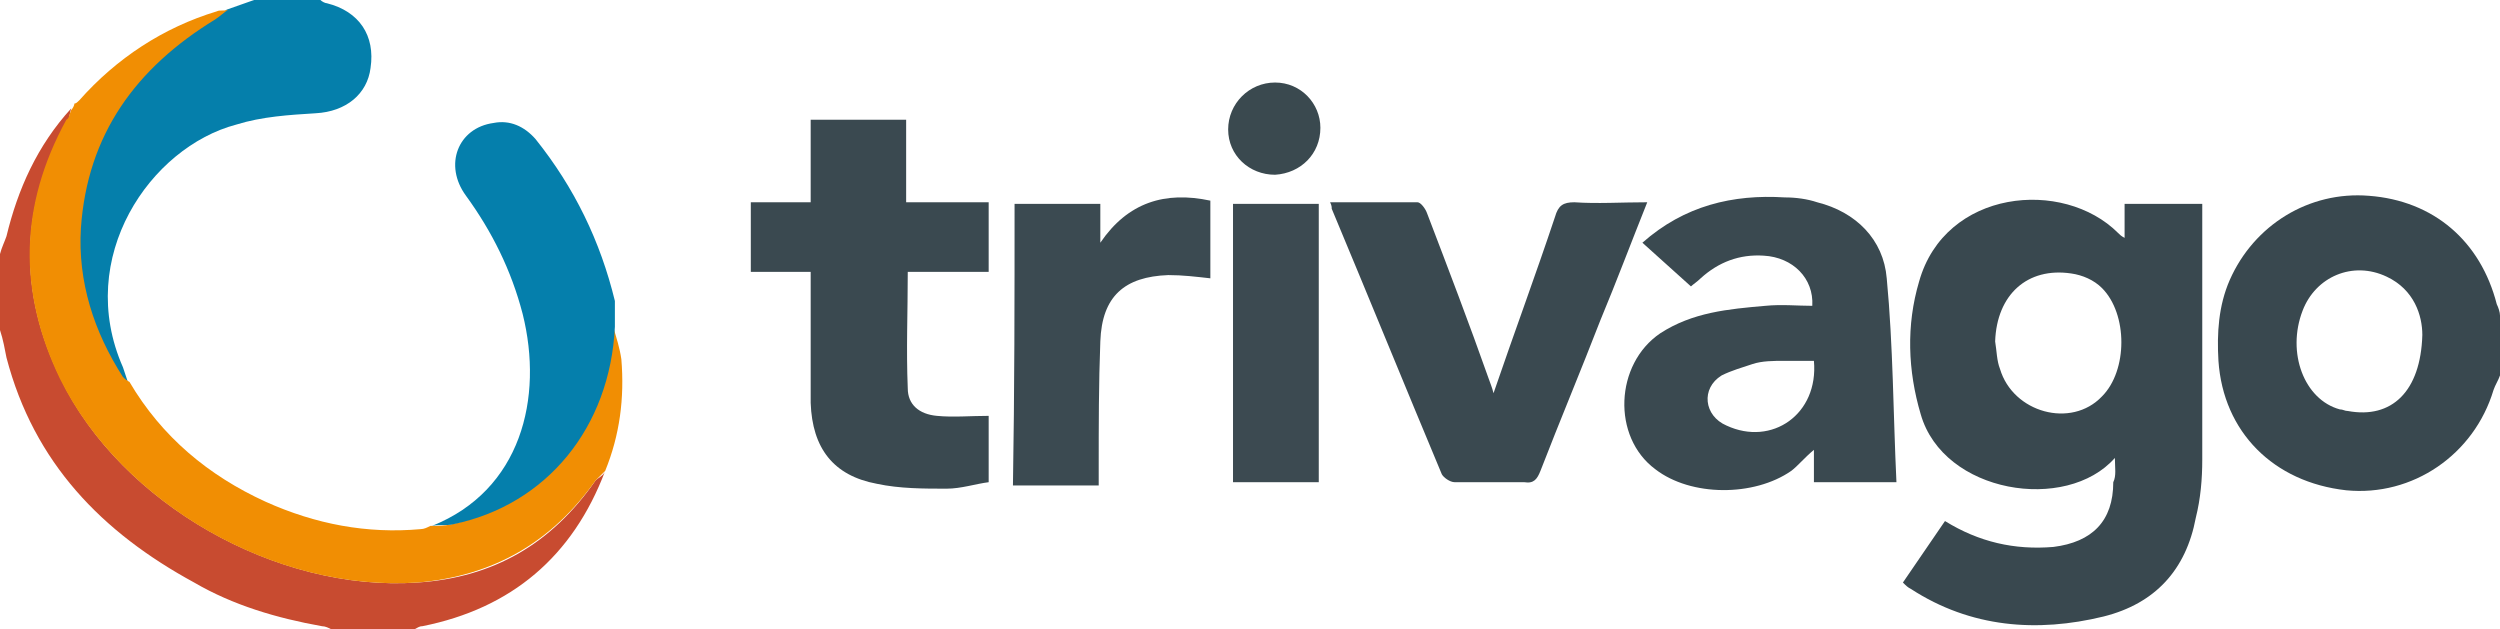
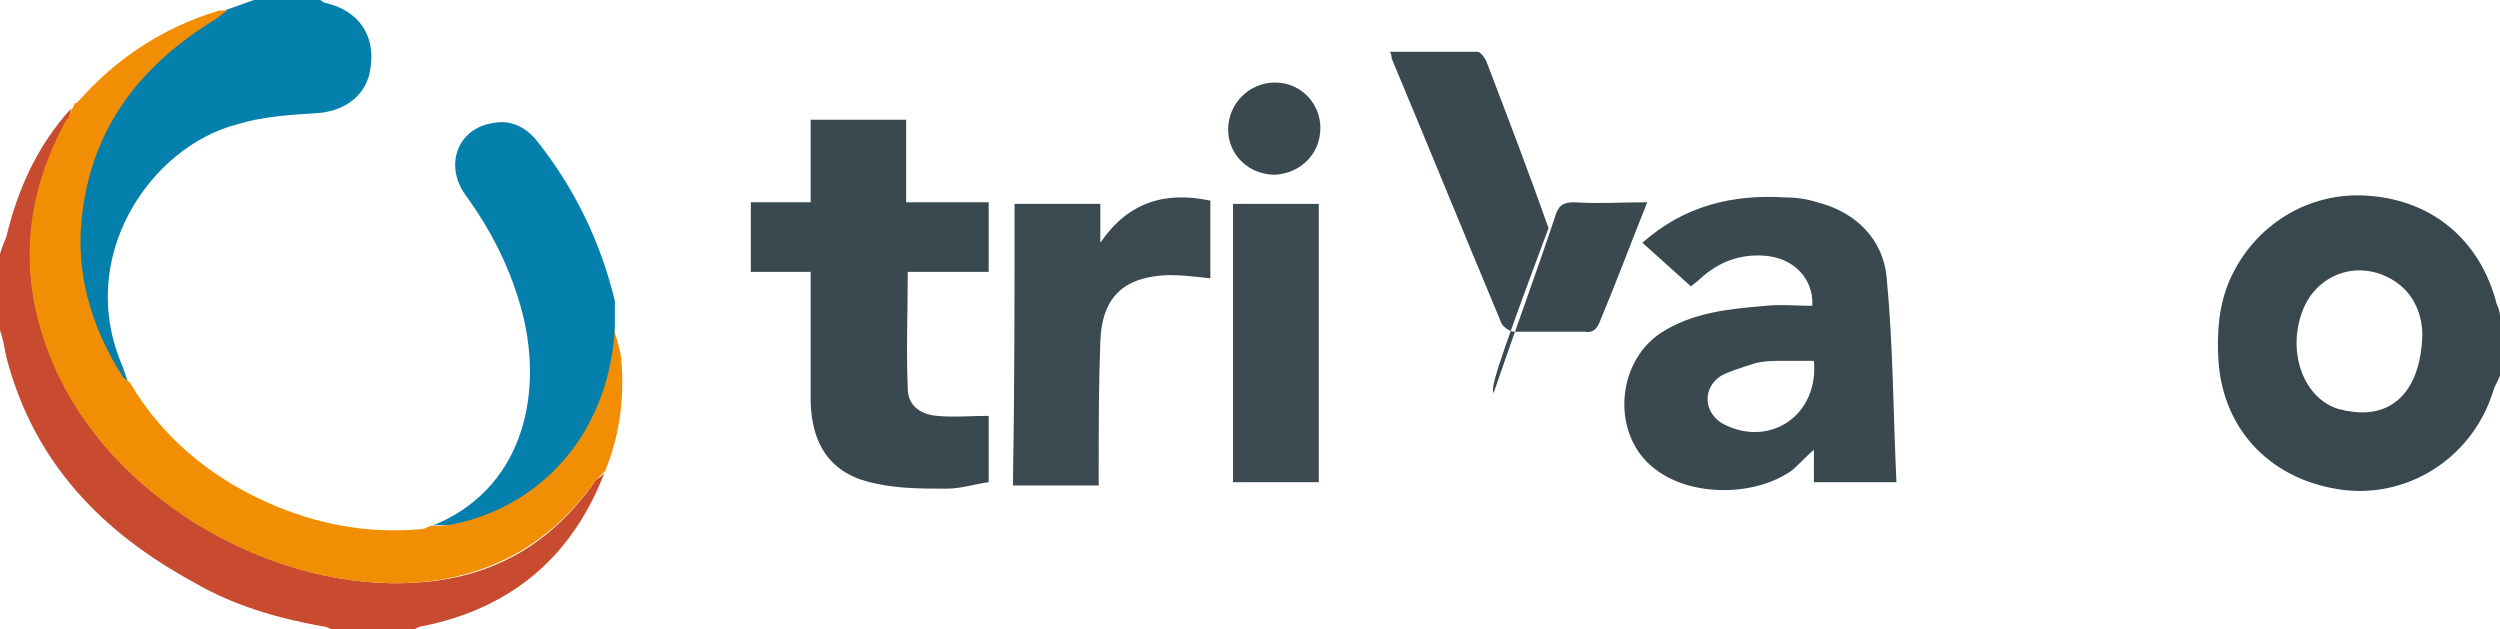
<svg xmlns="http://www.w3.org/2000/svg" version="1.1" id="Lager_1" x="0px" y="0px" width="154.5px" height="38.9px" viewBox="0 0 154.5 38.9" style="enable-background:new 0 0 154.5 38.9;" xml:space="preserve">
  <style type="text/css">
	.st0{display:none;fill:#FDFDFD;}
	.st1{fill:#39484F;}
	.st2{fill:#C84B30;}
	.st3{fill:#057FAB;}
	.st4{display:none;fill:#FEFDFD;}
	.st5{display:none;fill:#FEFDFC;}
	.st6{fill:#3A4950;}
	.st7{fill:#F18E03;}
	.st8{fill:#3B4A51;}
	.st9{fill:#057FAC;}
	.st10{fill:#3C4A51;}
	.st11{fill:#3A494F;}
	.st12{display:none;fill:#FCFCFC;}
	.st13{display:none;fill:#FBFBFC;}
</style>
  <g>
    <path class="st0" d="M-229.9,457.4c230.7,0,461.3,0,692,0c0,33.4,0,66.7,0,100c-0.4-1.2-1-2.3-1.3-3.5   c-4.9-19.9-19.8-32.5-40.4-34.2c-19-1.6-36.5,9-44,26.5c-3.5,8.3-4.2,17-3.5,25.9c1.6,22.2,17.6,38.3,40.5,40.9   c21.2,2.3,40.7-10.9,46.7-31.7c0.5-1.7,1.3-3.2,1.9-4.8c0,27,0,54,0,81c-220.7,0-441.3,0-662,0c0.8-0.4,1.6-0.9,2.5-1   c28.4-5.7,47.9-21.9,57.9-49.2c4.4-11.5,5.9-23.5,5.1-35.7c-0.2-3.5-1.5-6.9-2.3-10.4c-0.1-2.8,0.2-5.7-0.4-8.4   c-4.4-19.1-12.9-36.2-25.1-51.5c-3.3-4.2-7.8-6.1-13.2-5.3c-11.2,1.8-15.9,13.7-8.8,23.3c8.4,11.4,14.6,23.7,18,37.5   c6.6,26.7-0.1,56.3-28.6,67.5c-1.1,0.4-2.1,1-3.2,1.1c-17.3,1.3-33.8-1.7-49.5-8.9c-18.3-8.3-33.2-20.5-43.3-38.1   c-0.6-1.5-1.1-3.1-1.7-4.6c-15.2-35,9.1-69.7,36.2-77c8.1-2.2,16.7-2.7,25.1-3.4c9.8-0.8,16.6-6.1,17.6-14.5   c1.2-10.3-3.9-17.9-14-20.6C-228.6,458.2-229.2,457.7-229.9,457.4z M340,602.9c0,3.3,0.1,5.8,0,8.3c-0.4,12.5-6.7,19.2-19.2,20.5   c-12.3,1.3-23.7-1.3-34.5-8.2c-4.5,6.6-8.8,13-13.2,19.4c1.2,0.9,2,1.6,2.8,2.1c19,12.1,39.8,13.5,61,8.5   c16.4-3.8,26-14.9,29.2-31.2c1.2-6,1.8-12.2,1.8-18.3c0.2-25.7,0.1-51.3,0.1-77c0-1.4-0.2-2.9-0.2-4.3c-8.4,0-16.4,0-24.9,0   c0,3.6,0,6.8,0,10.6c-0.9-0.9-1.4-1.3-1.9-1.8c-17.4-17.5-55-14-63.2,15.4c-4,14.2-3.2,28.2,0.8,42.3   C285.6,614.3,324.7,620.6,340,602.9z M243.9,554.5c-4.9,0-9.9-0.3-14.9,0.1c-11.6,0.8-23.3,2-33.4,8.7c-14.6,9.7-15.4,32.5-1.6,43   c11.5,8.8,31.6,9.2,43.3,0.8c2.4-1.7,4.4-4,7.4-6.7c0,4,0,7.1,0,10.3c8.6,0,16.7,0,26.2,0c-1-21.9-1.1-43.5-3.1-64.9   c-1.2-12.6-9.8-20.9-22.3-24.2c-3.4-0.9-6.9-1.4-10.3-1.7c-16.7-1.1-32,2.5-45.4,14.2c5.3,4.8,10.3,9.4,15.5,14.1   c0.7-0.6,1.9-1.7,3.2-2.8c5.9-4.9,12.5-7.5,20.2-7C237.9,539.1,244.3,545.7,243.9,554.5z M-17.8,589.5c-6,0-11.2,0.3-16.5-0.1   c-5.5-0.4-9-3.4-9.2-8.8c-0.5-12.1-0.1-24.2-0.1-36.9c8.7,0,17.3,0,25.8,0c0-7.5,0-14.5,0-22c-8.8,0-17.3,0-26.3,0   c0-9,0-17.4,0-26.1c-10.2,0-20,0-30.4,0c0,8.7,0,17.3,0,26.3c-6.7,0-12.8,0-19.1,0c0,7.5,0,14.4,0,22c6.4,0,12.6,0,19.2,0   c0,2.3,0,4,0,5.6c0,12-0.1,24,0.1,36c0.2,14.4,6.9,22.9,20.9,25.7c7.2,1.4,14.8,1.4,22.3,1.3c4.5,0,9-1.2,13.3-1.8   C-17.8,602.7-17.8,595.6-17.8,589.5z M142.6,582.3c-0.9-2.2-1.3-3.2-1.7-4.3c-6.5-17.4-13-34.9-19.6-52.3c-0.6-1.5-2-3.7-3.1-3.7   c-9.1-0.3-18.2-0.2-27.5-0.2c0.2,1,0.2,1.5,0.4,1.9c11.6,28.1,23.2,56.2,34.9,84.3c0.6,1.3,2.8,2.7,4.3,2.7c7.3,0.3,14.7,0,22,0.2   c3.1,0.1,4.3-1,5.4-3.8c6.1-16,12.5-31.9,18.8-47.8c4.9-12.3,9.7-24.6,14.9-37.6c-8.1,0-15.6,0.2-23-0.1c-3.6-0.1-5.2,1.1-6.3,4.5   C155.7,544.7,149.3,563,142.6,582.3z M-9.7,522.1c0,29.8,0,59.1,0,88.6c9.1,0,18,0,27.4,0c0-2.1,0-3.9,0-5.7   c0.1-13.3-0.1-26.7,0.4-40c0.5-14,7.4-20.5,21.4-20.9c4.3-0.1,8.6,0.6,13.1,0.9c0-8,0-16,0-24.4c-14.5-3.1-26.2,0.6-35,13.6   c0-4,0-8,0-12.1C8.2,522.1-0.6,522.1-9.7,522.1z M59.5,522c0,29.9,0,59.3,0,88.6c9.2,0,18.1,0,27,0c0-29.7,0-59.1,0-88.6   C77.3,522,68.5,522,59.5,522z M73.2,512.7c8.1-0.1,14.4-6.5,14.3-14.7c0-8-6.6-14.5-14.6-14.5c-8.1,0-14.9,7-14.7,15   C58.5,506.6,65.1,512.8,73.2,512.7z" />
    <path class="st1" d="M154.5,23.2c-0.1,0.3-0.3,0.6-0.4,0.9c-1.2,4-5,6.6-9.1,6.2c-4.5-0.5-7.6-3.6-7.9-8c-0.1-1.7,0-3.4,0.7-5   c1.5-3.4,4.9-5.5,8.6-5.2c4,0.3,6.9,2.8,7.9,6.7c0.1,0.2,0.2,0.5,0.2,0.7C154.5,20.7,154.5,21.9,154.5,23.2z M149.7,20.7   c0-1.2-0.5-2.8-2.2-3.6c-2.1-1-4.4,0-5.2,2.1c-1,2.6,0.1,5.5,2.3,6.1c0.2,0,0.3,0.1,0.5,0.1C147.8,25.9,149.6,24.2,149.7,20.7z" />
    <path class="st2" d="M37.4,29.1c-2,5.3-5.8,8.5-11.3,9.6c-0.2,0-0.3,0.1-0.5,0.2c-1.7,0-3.4,0-5.1,0c-0.2-0.1-0.4-0.2-0.6-0.2   c-2.8-0.5-5.5-1.3-7.9-2.7c-5.7-3.1-9.9-7.4-11.6-13.9C0.3,21.6,0.2,21,0,20.4c0-1.6,0-3.1,0-4.7c0.1-0.4,0.3-0.8,0.4-1.1   c0.7-2.9,1.9-5.6,4-7.9C4.3,7,4.3,7.3,4.2,7.5c-3,5.2-3.1,10.6-0.4,16C7.5,31.1,17.1,36.6,25.8,36c4.7-0.3,8.3-2.4,11-6.3   C37,29.5,37.3,29.4,37.4,29.1z" />
    <path class="st3" d="M19.8,0c0.1,0.1,0.3,0.2,0.4,0.2c2,0.5,3,2,2.7,4c-0.2,1.6-1.5,2.7-3.4,2.8c-1.6,0.1-3.3,0.2-4.9,0.7   c-5.3,1.4-10,8.2-7,15c0.1,0.3,0.2,0.6,0.3,0.9c-0.1-0.1-0.3-0.2-0.4-0.3c-1.8-2.8-2.8-5.8-2.6-9.2c0.4-5.8,3.4-9.9,8.2-12.9   C13.5,1,13.8,0.8,14,0.6c0.6-0.2,1.1-0.4,1.7-0.6C17.1,0,18.5,0,19.8,0z" />
    <path class="st4" d="M-356.8,76.2c0.9,2.9,1.8,5.9,2.6,8.8c8.9,33,30.3,55.4,59.6,71.2c12.8,6.9,26.5,11.4,40.9,13.8   c1,0.2,2,0.8,3,1.2c-35.3,0-70.7,0-106,0C-356.8,139.5-356.8,107.9-356.8,76.2z" />
    <path class="st5" d="M-275.8-28.8c-2.9,1-5.9,2-8.8,3c-1.1,0.1-2.3,0-3.4,0.4c-17.3,5.4-31.9,14.9-43.8,28.5   c-0.3,0.4-0.7,0.8-1,1.2l0.1-0.1c-0.4,0.6-0.8,1.3-1.3,1.9c0,0-0.1-0.1-0.1-0.1c-11,11.4-17.1,25.2-20.7,40.4   c-0.5,2-1.3,3.9-1.9,5.8c0-26.9,0-53.8,0-81C-329.8-28.8-302.8-28.8-275.8-28.8z" />
-     <path class="st1" d="M130.7,28.3c-3,3.4-10.6,2.2-12-2.7c-0.8-2.7-0.9-5.5-0.1-8.2c1.6-5.7,8.9-6.4,12.3-3c0.1,0.1,0.2,0.2,0.4,0.3   c0-0.7,0-1.4,0-2.1c1.6,0,3.2,0,4.8,0c0,0.3,0,0.6,0,0.8c0,5,0,10,0,15c0,1.2-0.1,2.4-0.4,3.6c-0.6,3.2-2.5,5.3-5.7,6.1   c-4.1,1-8.2,0.7-11.9-1.7c-0.2-0.1-0.3-0.2-0.5-0.4c0.9-1.3,1.7-2.5,2.6-3.8c2.1,1.3,4.3,1.8,6.7,1.6c2.4-0.3,3.7-1.6,3.7-4   C130.8,29.4,130.7,28.9,130.7,28.3z M123.3,21.1c0.1,0.6,0.1,1.2,0.3,1.7c0.8,2.7,4.4,3.7,6.3,1.7c1.6-1.6,1.6-5.1,0-6.7   c-0.5-0.5-1.2-0.8-1.9-0.9C125.3,16.5,123.4,18.2,123.3,21.1z" />
    <path class="st6" d="M112,18.9c0.1-1.7-1.2-3-3-3.1c-1.5-0.1-2.8,0.4-3.9,1.4c-0.2,0.2-0.5,0.4-0.6,0.5c-1-0.9-2-1.8-3-2.7   c2.6-2.3,5.6-3,8.8-2.8c0.7,0,1.4,0.1,2,0.3c2.4,0.6,4.1,2.3,4.3,4.7c0.4,4.2,0.4,8.4,0.6,12.6c-1.8,0-3.4,0-5.1,0c0-0.6,0-1.2,0-2   c-0.6,0.5-1,1-1.4,1.3c-2.3,1.6-6.2,1.6-8.4-0.1c-2.7-2-2.5-6.5,0.3-8.4c2-1.3,4.2-1.5,6.5-1.7C110.1,18.8,111.1,18.9,112,18.9z    M112.1,22.3c-0.6,0-1.2,0-1.8,0c-0.7,0-1.4,0-2,0.2c-0.6,0.2-1.3,0.4-1.9,0.7c-1.3,0.8-1.1,2.5,0.3,3.1   C109.5,27.6,112.4,25.6,112.1,22.3z" />
    <path class="st6" d="M61.1,25.7c0,1.2,0,2.6,0,4.1c-0.8,0.1-1.7,0.4-2.6,0.4c-1.4,0-2.9,0-4.3-0.3c-2.7-0.5-4-2.2-4.1-5   c0-2.3,0-4.7,0-7c0-0.3,0-0.6,0-1.1c-1.3,0-2.5,0-3.7,0c0-1.5,0-2.8,0-4.3c1.2,0,2.4,0,3.7,0c0-1.8,0-3.4,0-5.1c2,0,3.9,0,5.9,0   c0,1.7,0,3.3,0,5.1c1.7,0,3.4,0,5.1,0c0,1.5,0,2.8,0,4.3c-1.7,0-3.3,0-5,0c0,2.5-0.1,4.8,0,7.2c0,1,0.7,1.6,1.8,1.7   C58.9,25.8,60,25.7,61.1,25.7z" />
    <path class="st7" d="M4.9,6.2c2.3-2.6,5.2-4.5,8.5-5.5c0.2-0.1,0.4,0,0.7-0.1c-0.3,0.2-0.5,0.4-0.8,0.6C8.4,4.2,5.4,8.3,5,14.1   c-0.2,3.3,0.8,6.4,2.6,9.2c0.1,0.1,0.2,0.2,0.4,0.3c2,3.4,4.9,5.8,8.4,7.4c3.1,1.4,6.3,2,9.6,1.7c0.2,0,0.4-0.1,0.6-0.2   c0.4,0,0.9,0,1.3-0.1c5.8-1.3,9.7-6,10-12.2c0.2,0.7,0.4,1.3,0.5,2c0.2,2.4-0.1,4.7-1,6.9c-0.2,0.2-0.4,0.4-0.6,0.6   c-2.7,3.8-6.3,5.9-11,6.3c-8.8,0.6-18.3-4.9-22.1-12.6c-2.6-5.4-2.5-10.7,0.4-16C4.3,7.3,4.3,7,4.4,6.8c0,0,0,0,0,0   c0.1-0.1,0.2-0.3,0.2-0.4c0,0,0,0,0,0C4.7,6.4,4.8,6.3,4.9,6.2z" />
-     <path class="st6" d="M92.3,24.3c1.3-3.8,2.6-7.3,3.8-10.9c0.2-0.7,0.5-0.9,1.2-0.9c1.4,0.1,2.9,0,4.5,0c-1,2.5-1.9,4.9-2.9,7.3   c-1.2,3.1-2.5,6.2-3.7,9.3c-0.2,0.5-0.4,0.8-1,0.7c-1.4,0-2.9,0-4.3,0c-0.3,0-0.7-0.3-0.8-0.5c-2.3-5.5-4.5-10.9-6.8-16.4   c0-0.1,0-0.2-0.1-0.4c1.8,0,3.6,0,5.4,0c0.2,0,0.5,0.4,0.6,0.7c1.3,3.4,2.6,6.8,3.8,10.2C92.1,23.7,92.2,23.9,92.3,24.3z" />
+     <path class="st6" d="M92.3,24.3c1.3-3.8,2.6-7.3,3.8-10.9c0.2-0.7,0.5-0.9,1.2-0.9c1.4,0.1,2.9,0,4.5,0c-1,2.5-1.9,4.9-2.9,7.3   c-0.2,0.5-0.4,0.8-1,0.7c-1.4,0-2.9,0-4.3,0c-0.3,0-0.7-0.3-0.8-0.5c-2.3-5.5-4.5-10.9-6.8-16.4   c0-0.1,0-0.2-0.1-0.4c1.8,0,3.6,0,5.4,0c0.2,0,0.5,0.4,0.6,0.7c1.3,3.4,2.6,6.8,3.8,10.2C92.1,23.7,92.2,23.9,92.3,24.3z" />
    <path class="st8" d="M62.7,12.6c1.8,0,3.5,0,5.3,0c0,0.8,0,1.6,0,2.4c1.7-2.5,4-3.2,6.8-2.6c0,1.6,0,3.2,0,4.8   c-0.9-0.1-1.7-0.2-2.6-0.2c-2.7,0.1-4.1,1.3-4.2,4.1c-0.1,2.6-0.1,5.2-0.1,7.8c0,0.3,0,0.7,0,1.1c-1.8,0-3.6,0-5.3,0   C62.7,24.1,62.7,18.4,62.7,12.6z" />
    <path class="st9" d="M38,20.2c-0.3,6.2-4.2,11-10,12.2c-0.4,0.1-0.9,0-1.3,0.1c5.5-2.2,6.9-7.9,5.6-13.1c-0.7-2.7-1.9-5.1-3.5-7.3   c-1.4-1.9-0.5-4.2,1.7-4.5c1-0.2,1.9,0.2,2.6,1c2.4,3,4,6.3,4.9,10C38,19.1,38,19.6,38,20.2z" />
    <path class="st10" d="M76.2,12.6c1.8,0,3.5,0,5.3,0c0,5.7,0,11.5,0,17.2c-1.7,0-3.5,0-5.3,0C76.2,24.1,76.2,18.4,76.2,12.6z" />
    <path class="st11" d="M78.8,10.8c-1.6,0-2.9-1.2-2.9-2.8c0-1.6,1.3-2.9,2.9-2.9c1.6,0,2.8,1.3,2.8,2.8   C81.6,9.5,80.4,10.7,78.8,10.8z" />
    <path class="st12" d="M412.3,77.8c-0.1,18-9.5,26.5-23.8,24.5c-0.8-0.1-1.6-0.3-2.4-0.5c-11.1-3.4-16.7-18.2-11.8-31.6   c3.9-10.8,16.1-15.8,26.8-10.8C409.9,63.6,412.2,71.6,412.3,77.8z" />
-     <path class="st2" d="M4.7,6.4C4.6,6.5,4.5,6.7,4.4,6.8C4.5,6.7,4.6,6.5,4.7,6.4z" />
    <path class="st2" d="M-331.9,3.1c-0.3,0.4-0.7,0.8-1,1.2C-332.5,3.8-332.2,3.4-331.9,3.1z" />
-     <path class="st12" d="M276.9,79.8c0.4-15.2,9.9-24,24.1-21.6c3.4,0.6,7,2.4,9.6,4.8c8.6,8,8.4,25.8,0.2,34.3   c-10.1,10.3-28.5,5.5-32.5-8.6C277.6,85.8,277.4,82.8,276.9,79.8z" />
    <path class="st13" d="M244,572c1.4,16.7-13.2,27.2-27.6,20.6c-7-3.2-8-11.6-1.5-15.9c2.8-1.9,6.3-3,9.6-3.8   c3.4-0.8,6.9-0.8,10.4-0.9C237.9,571.9,240.8,572,244,572z" />
  </g>
</svg>